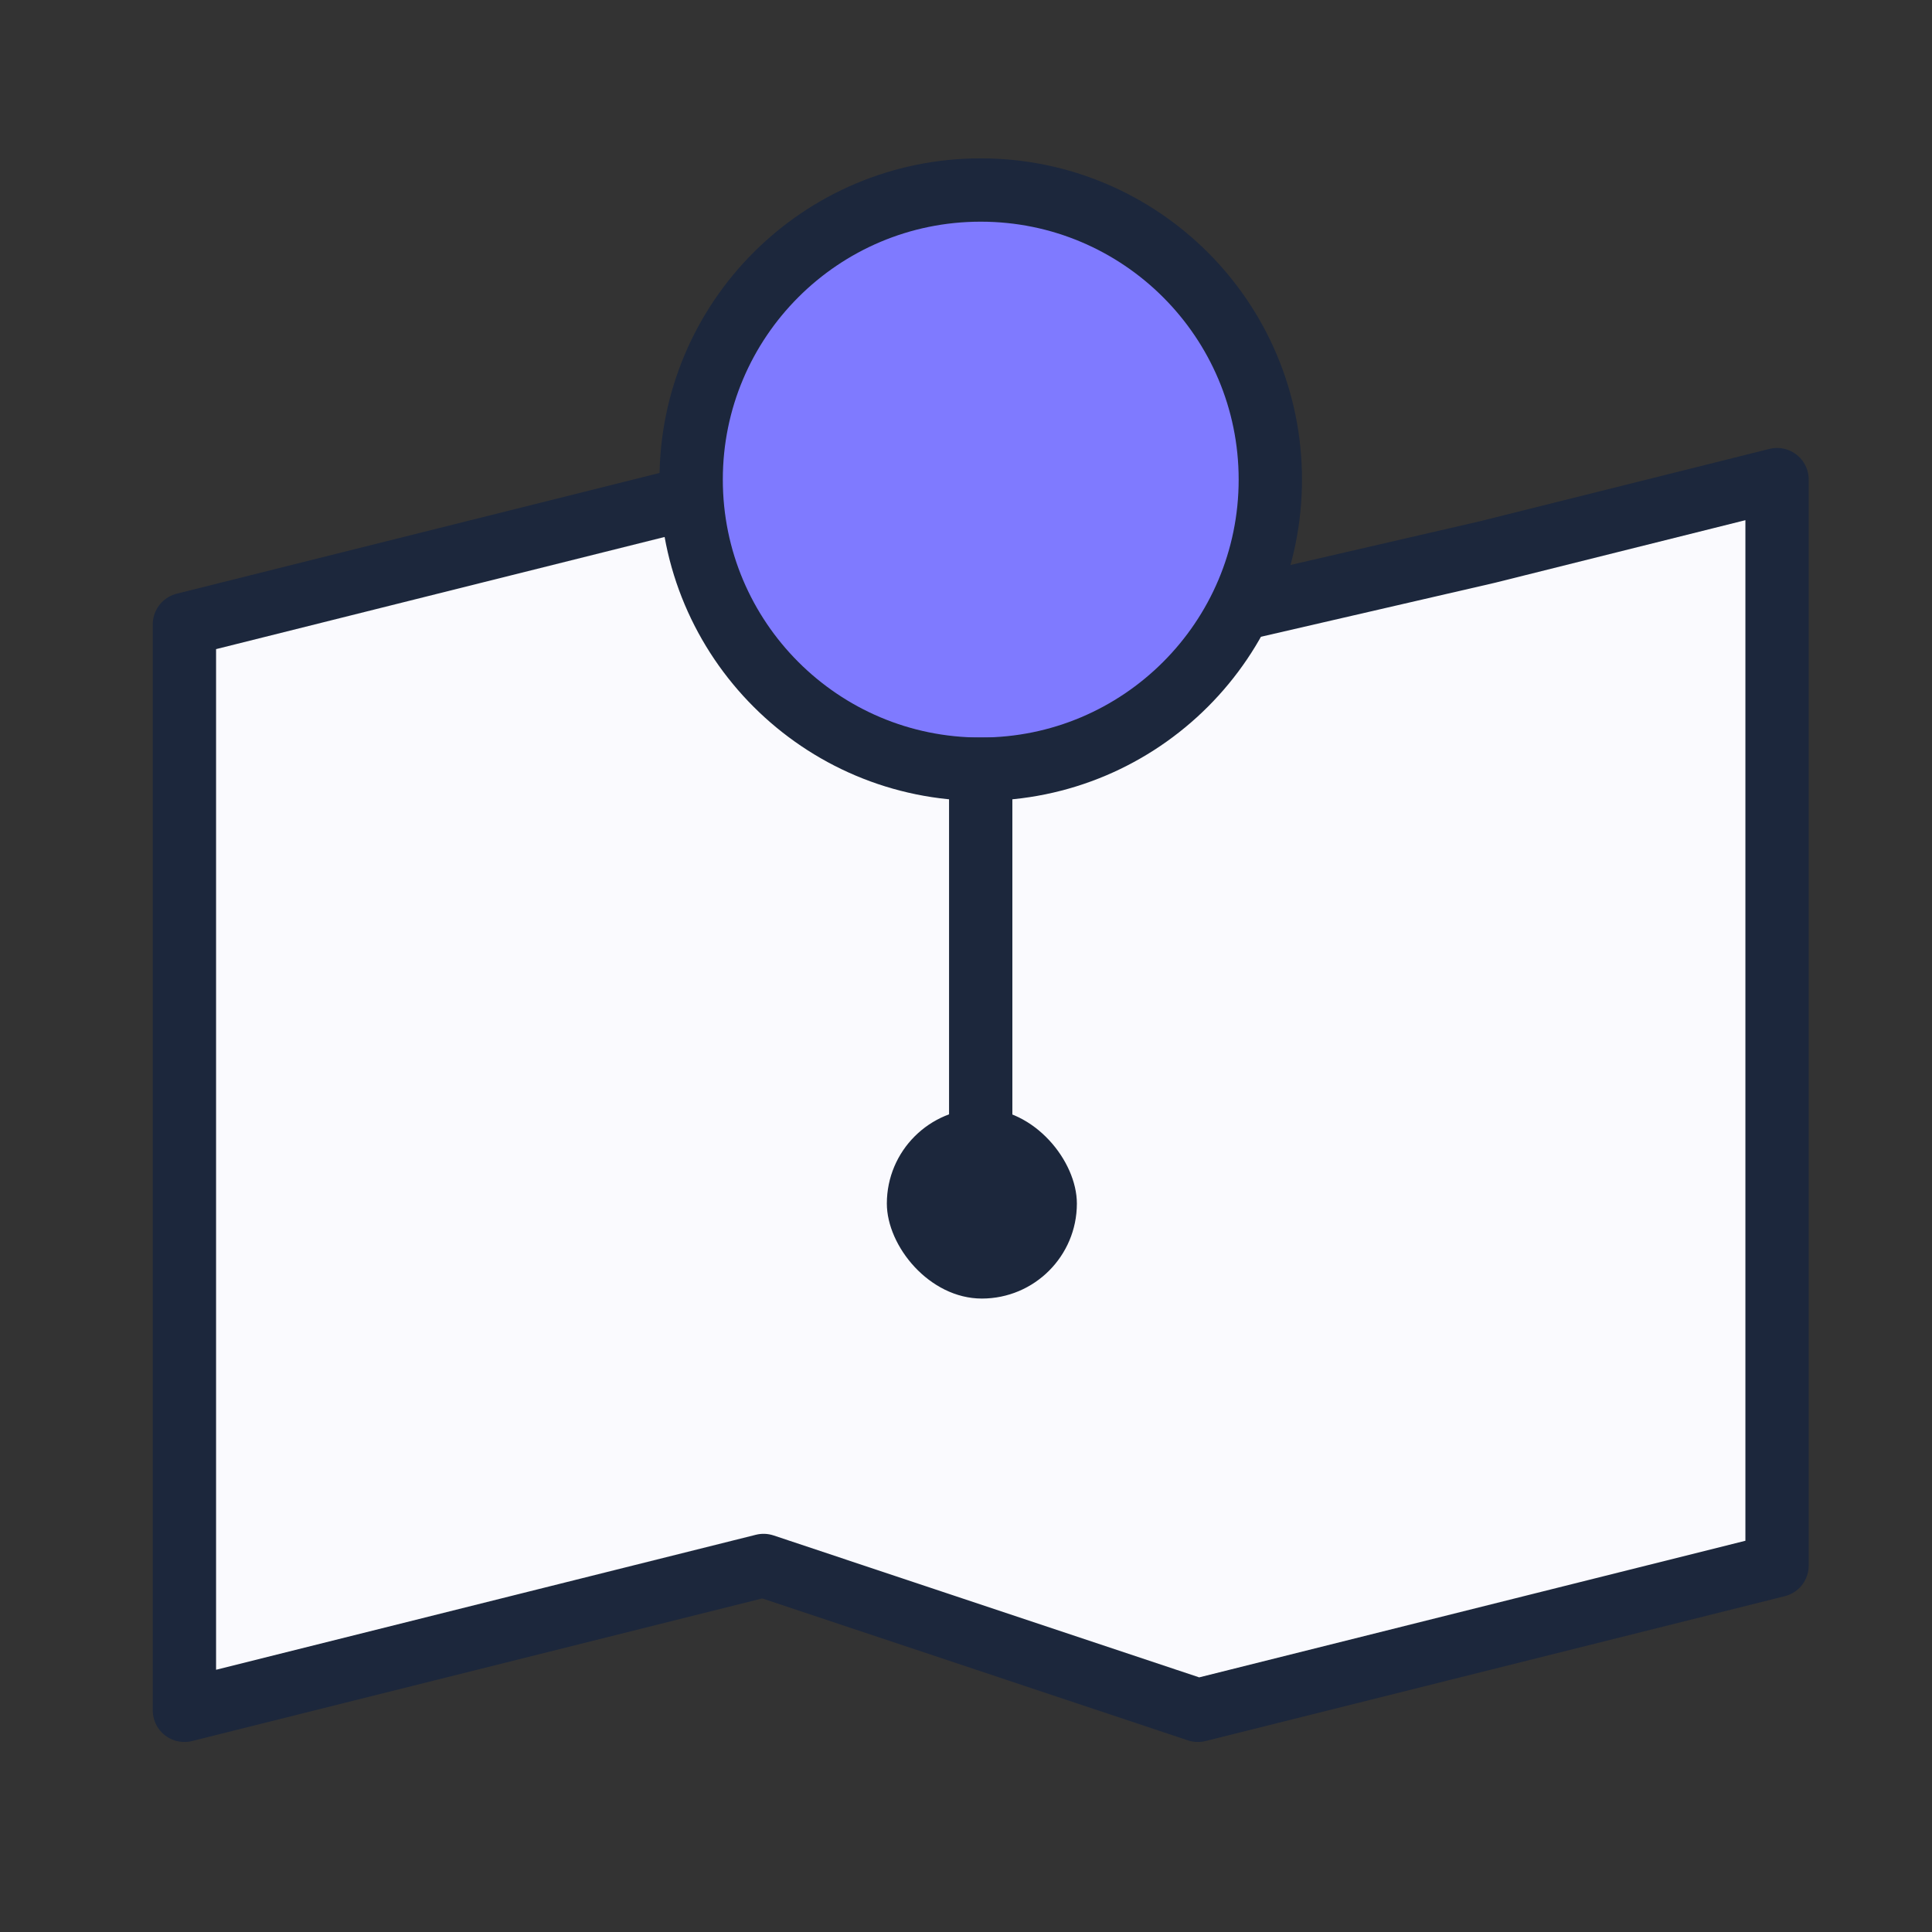
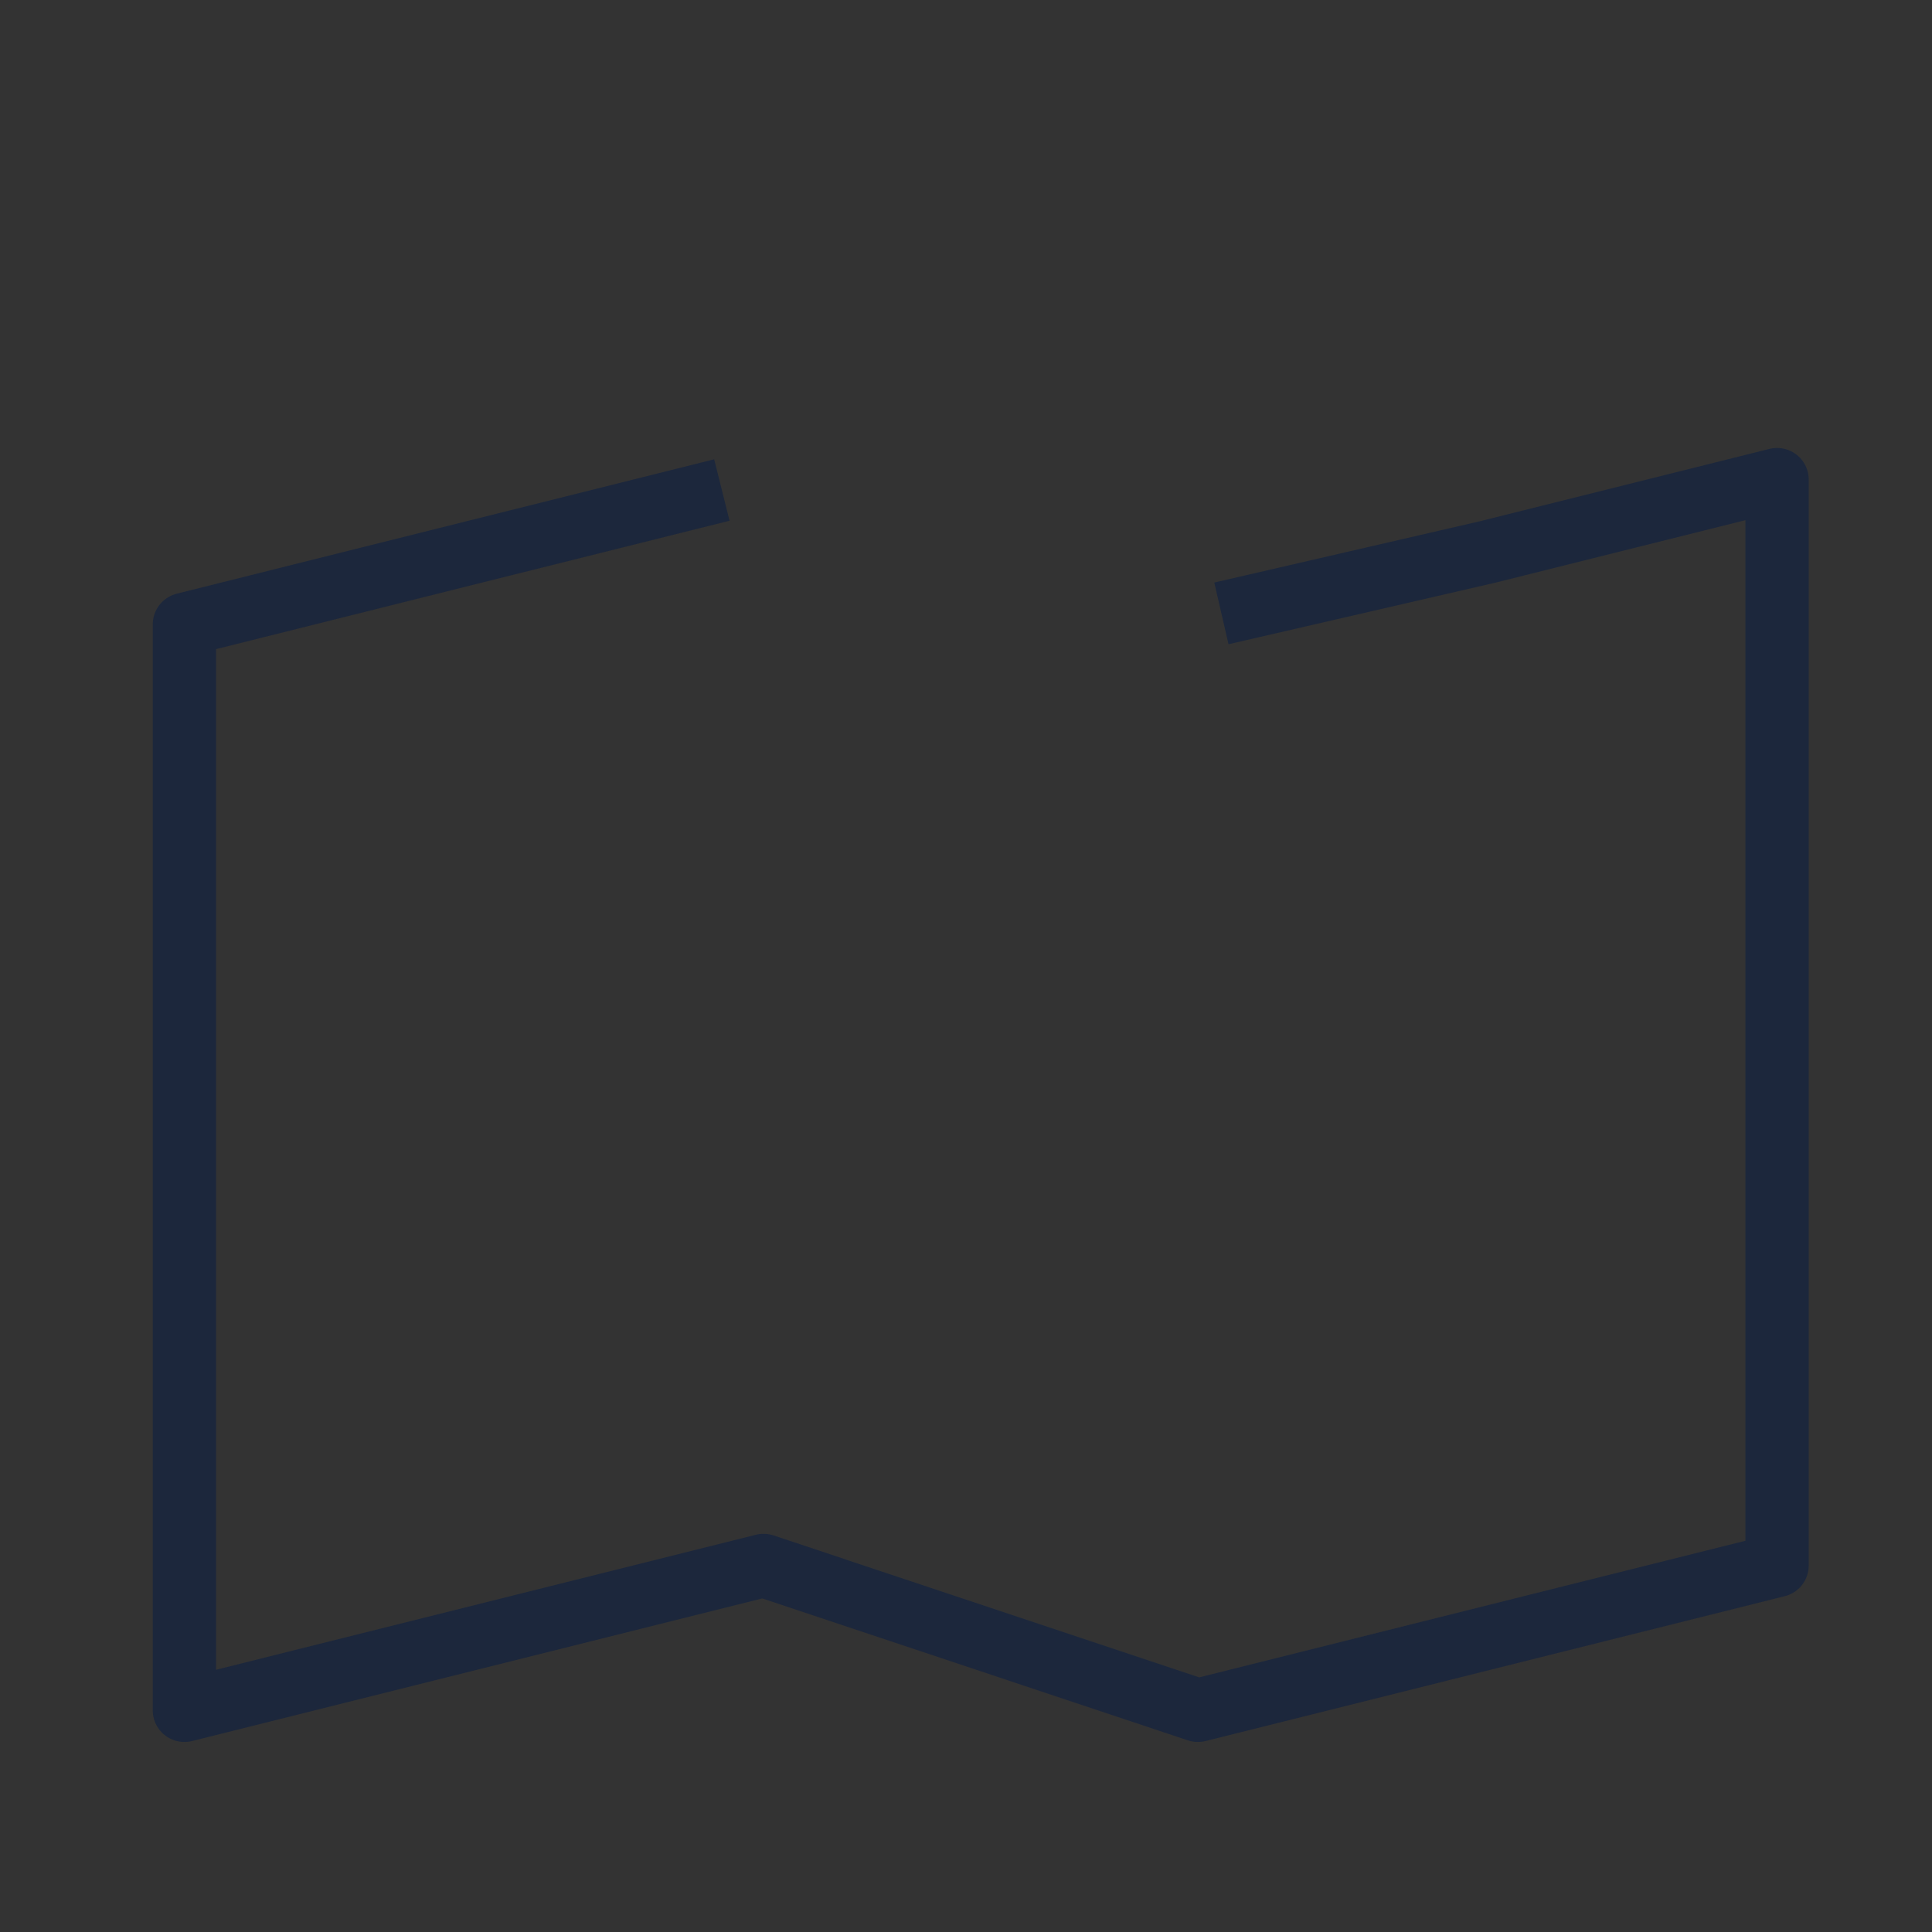
<svg xmlns="http://www.w3.org/2000/svg" fill="none" viewBox="0 0 31 31" height="31" width="31">
  <rect x="0" y="0" width="31" height="31" fill="#333333" stroke="none" />
-   <path fill="#FAFAFE" d="M2.959 27.443V10.309L10.509 7.986L20.093 9.438L28.804 7.696L28.514 25.119L19.221 27.443L11.961 25.119L2.959 27.443Z" />
  <path stroke-linejoin="round" stroke-linecap="square" stroke-miterlimit="10" stroke-width="1.016" stroke="#1C273C" d="M20.093 9.728L23.868 8.857L28.514 7.696V25.119L19.221 27.443L12.252 25.119L2.959 27.443V10.019L7.605 8.857L11.09 7.986" />
-   <path stroke-linejoin="round" stroke-linecap="square" stroke-miterlimit="10" stroke-width="1.016" stroke="#1C273C" fill="#7F7AFF" d="M15.736 12.342C18.302 12.342 20.383 10.262 20.383 7.695C20.383 5.129 18.302 3.049 15.736 3.049C13.17 3.049 11.09 5.129 11.09 7.695C11.09 10.262 13.17 12.342 15.736 12.342Z" />
-   <path stroke-linejoin="round" stroke-linecap="square" stroke-miterlimit="10" stroke-width="1.016" stroke="#1C273C" d="M15.736 12.342V18.15" />
-   <rect fill="#1C273C" rx="1.525" height="3.049" width="3.049" y="17.787" x="14.23" />
</svg>